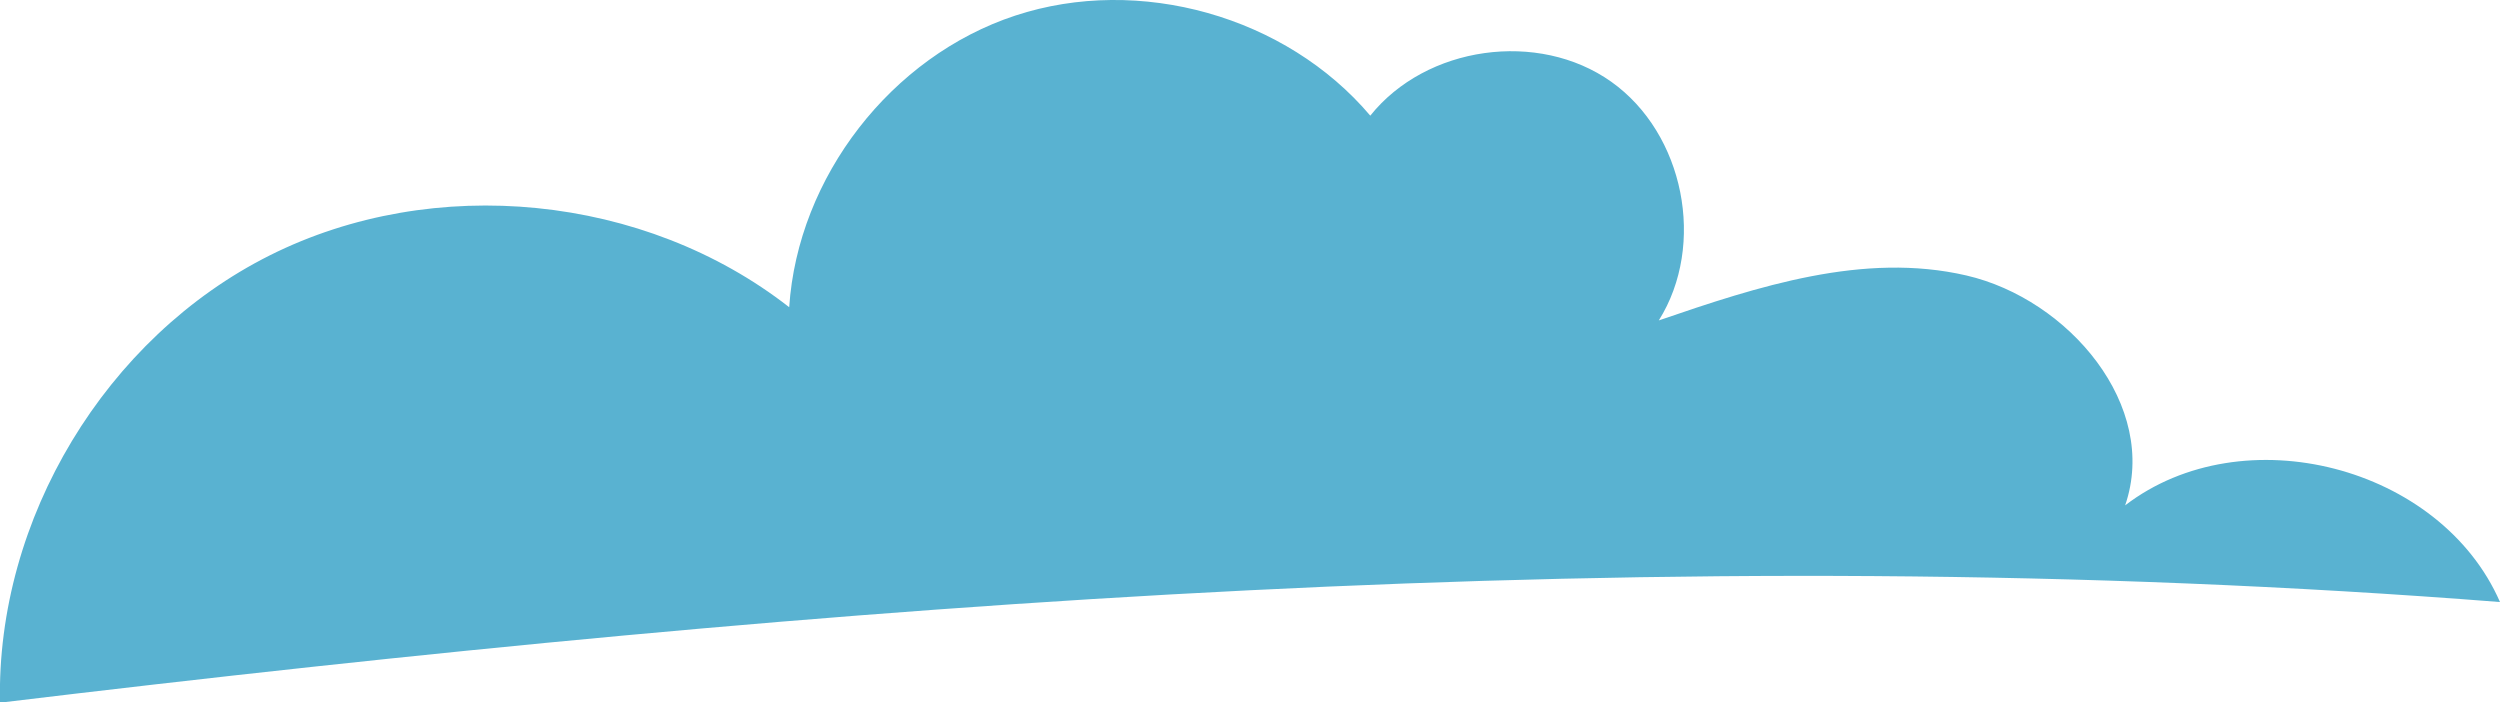
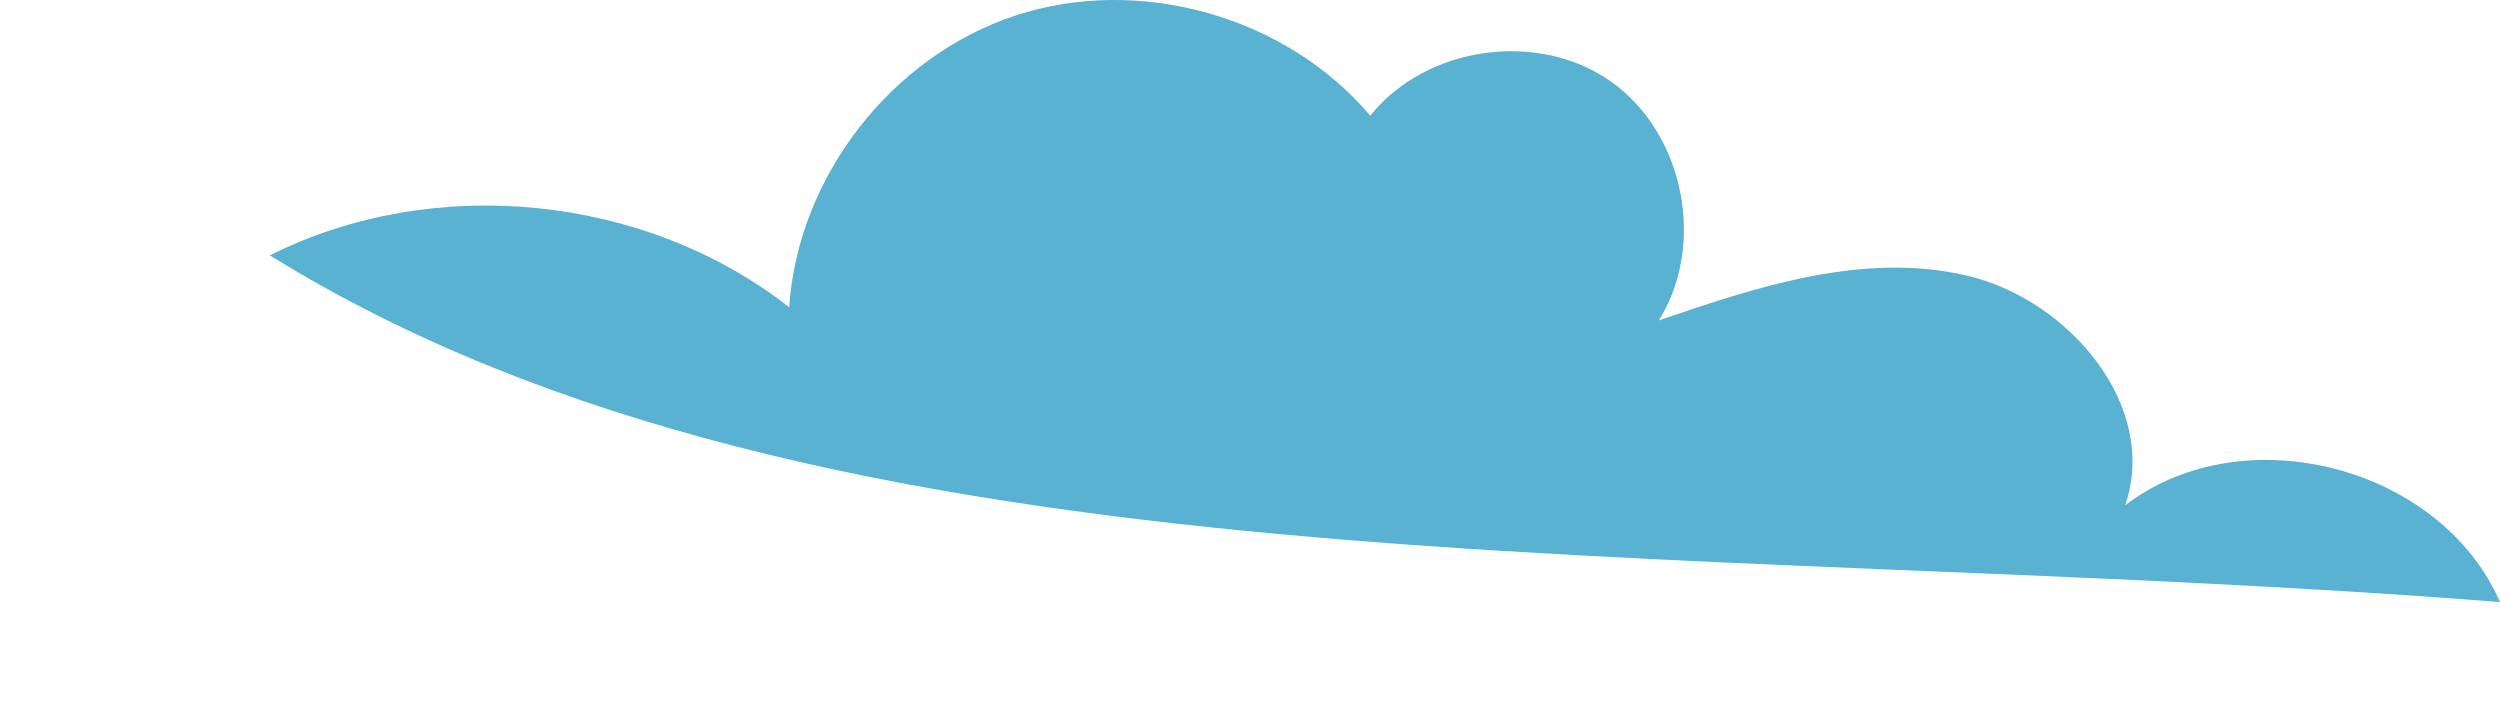
<svg xmlns="http://www.w3.org/2000/svg" viewBox="0 0 409.15 114.96">
  <defs>
    <style>.cls-1{fill:#59b2d1;}</style>
  </defs>
  <g id="Слой_2" data-name="Слой 2">
    <g id="Layer_1" data-name="Layer 1">
-       <path class="cls-1" d="M409.15,98.53c-9.73-22.29-42.06-30.62-61.35-15.82,5.59-16.26-9.21-33.75-26-37.63s-34.06,1.78-50.32,7.36c7.78-12.4,4.15-30.59-7.78-39.06s-30.3-5.88-39.44,5.55C210.48,2.64,186.45-4.13,166.16,2.55s-35.59,26.41-37,47.73c-23.67-18.5-58.15-21.94-85-8.49S-.62,84.92,0,115C135.8,98.62,272.81,87.83,409.15,98.53Z" />
+       <path class="cls-1" d="M409.15,98.53c-9.73-22.29-42.06-30.62-61.35-15.82,5.59-16.26-9.21-33.75-26-37.63s-34.06,1.78-50.32,7.36c7.78-12.4,4.15-30.59-7.78-39.06s-30.3-5.88-39.44,5.55C210.48,2.64,186.45-4.13,166.16,2.55s-35.59,26.41-37,47.73c-23.67-18.5-58.15-21.94-85-8.49C135.8,98.62,272.81,87.83,409.15,98.53Z" />
    </g>
  </g>
</svg>